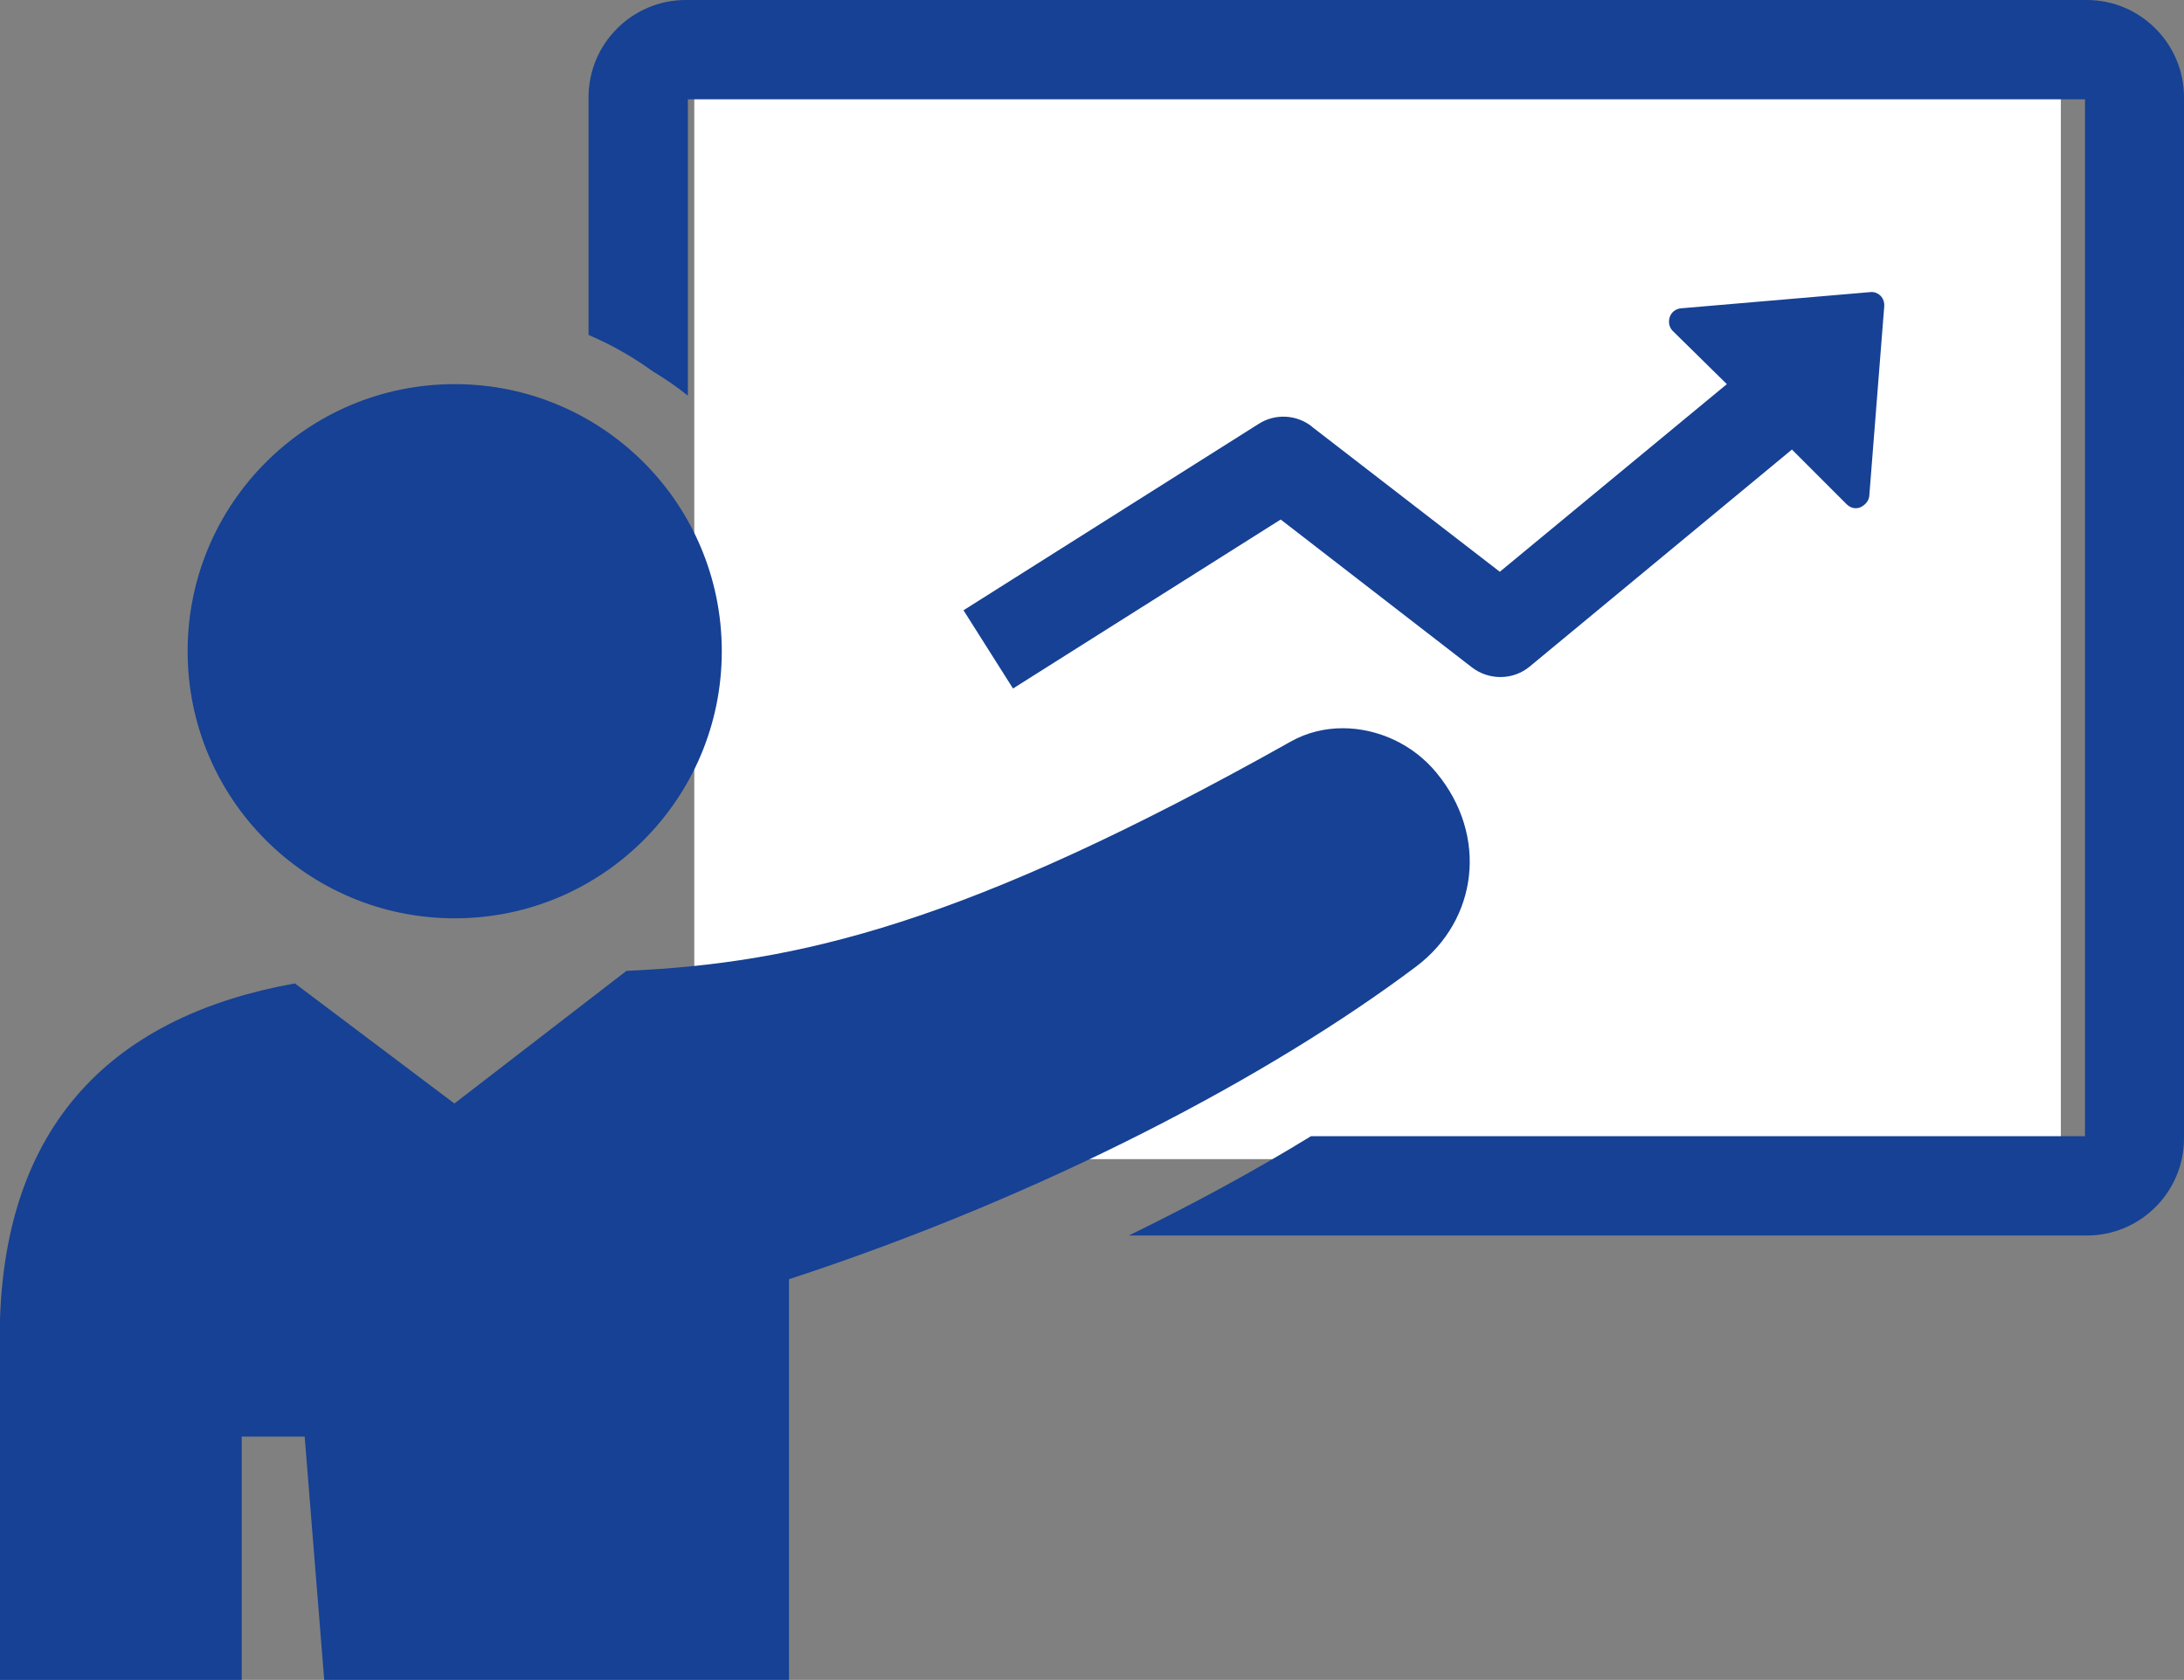
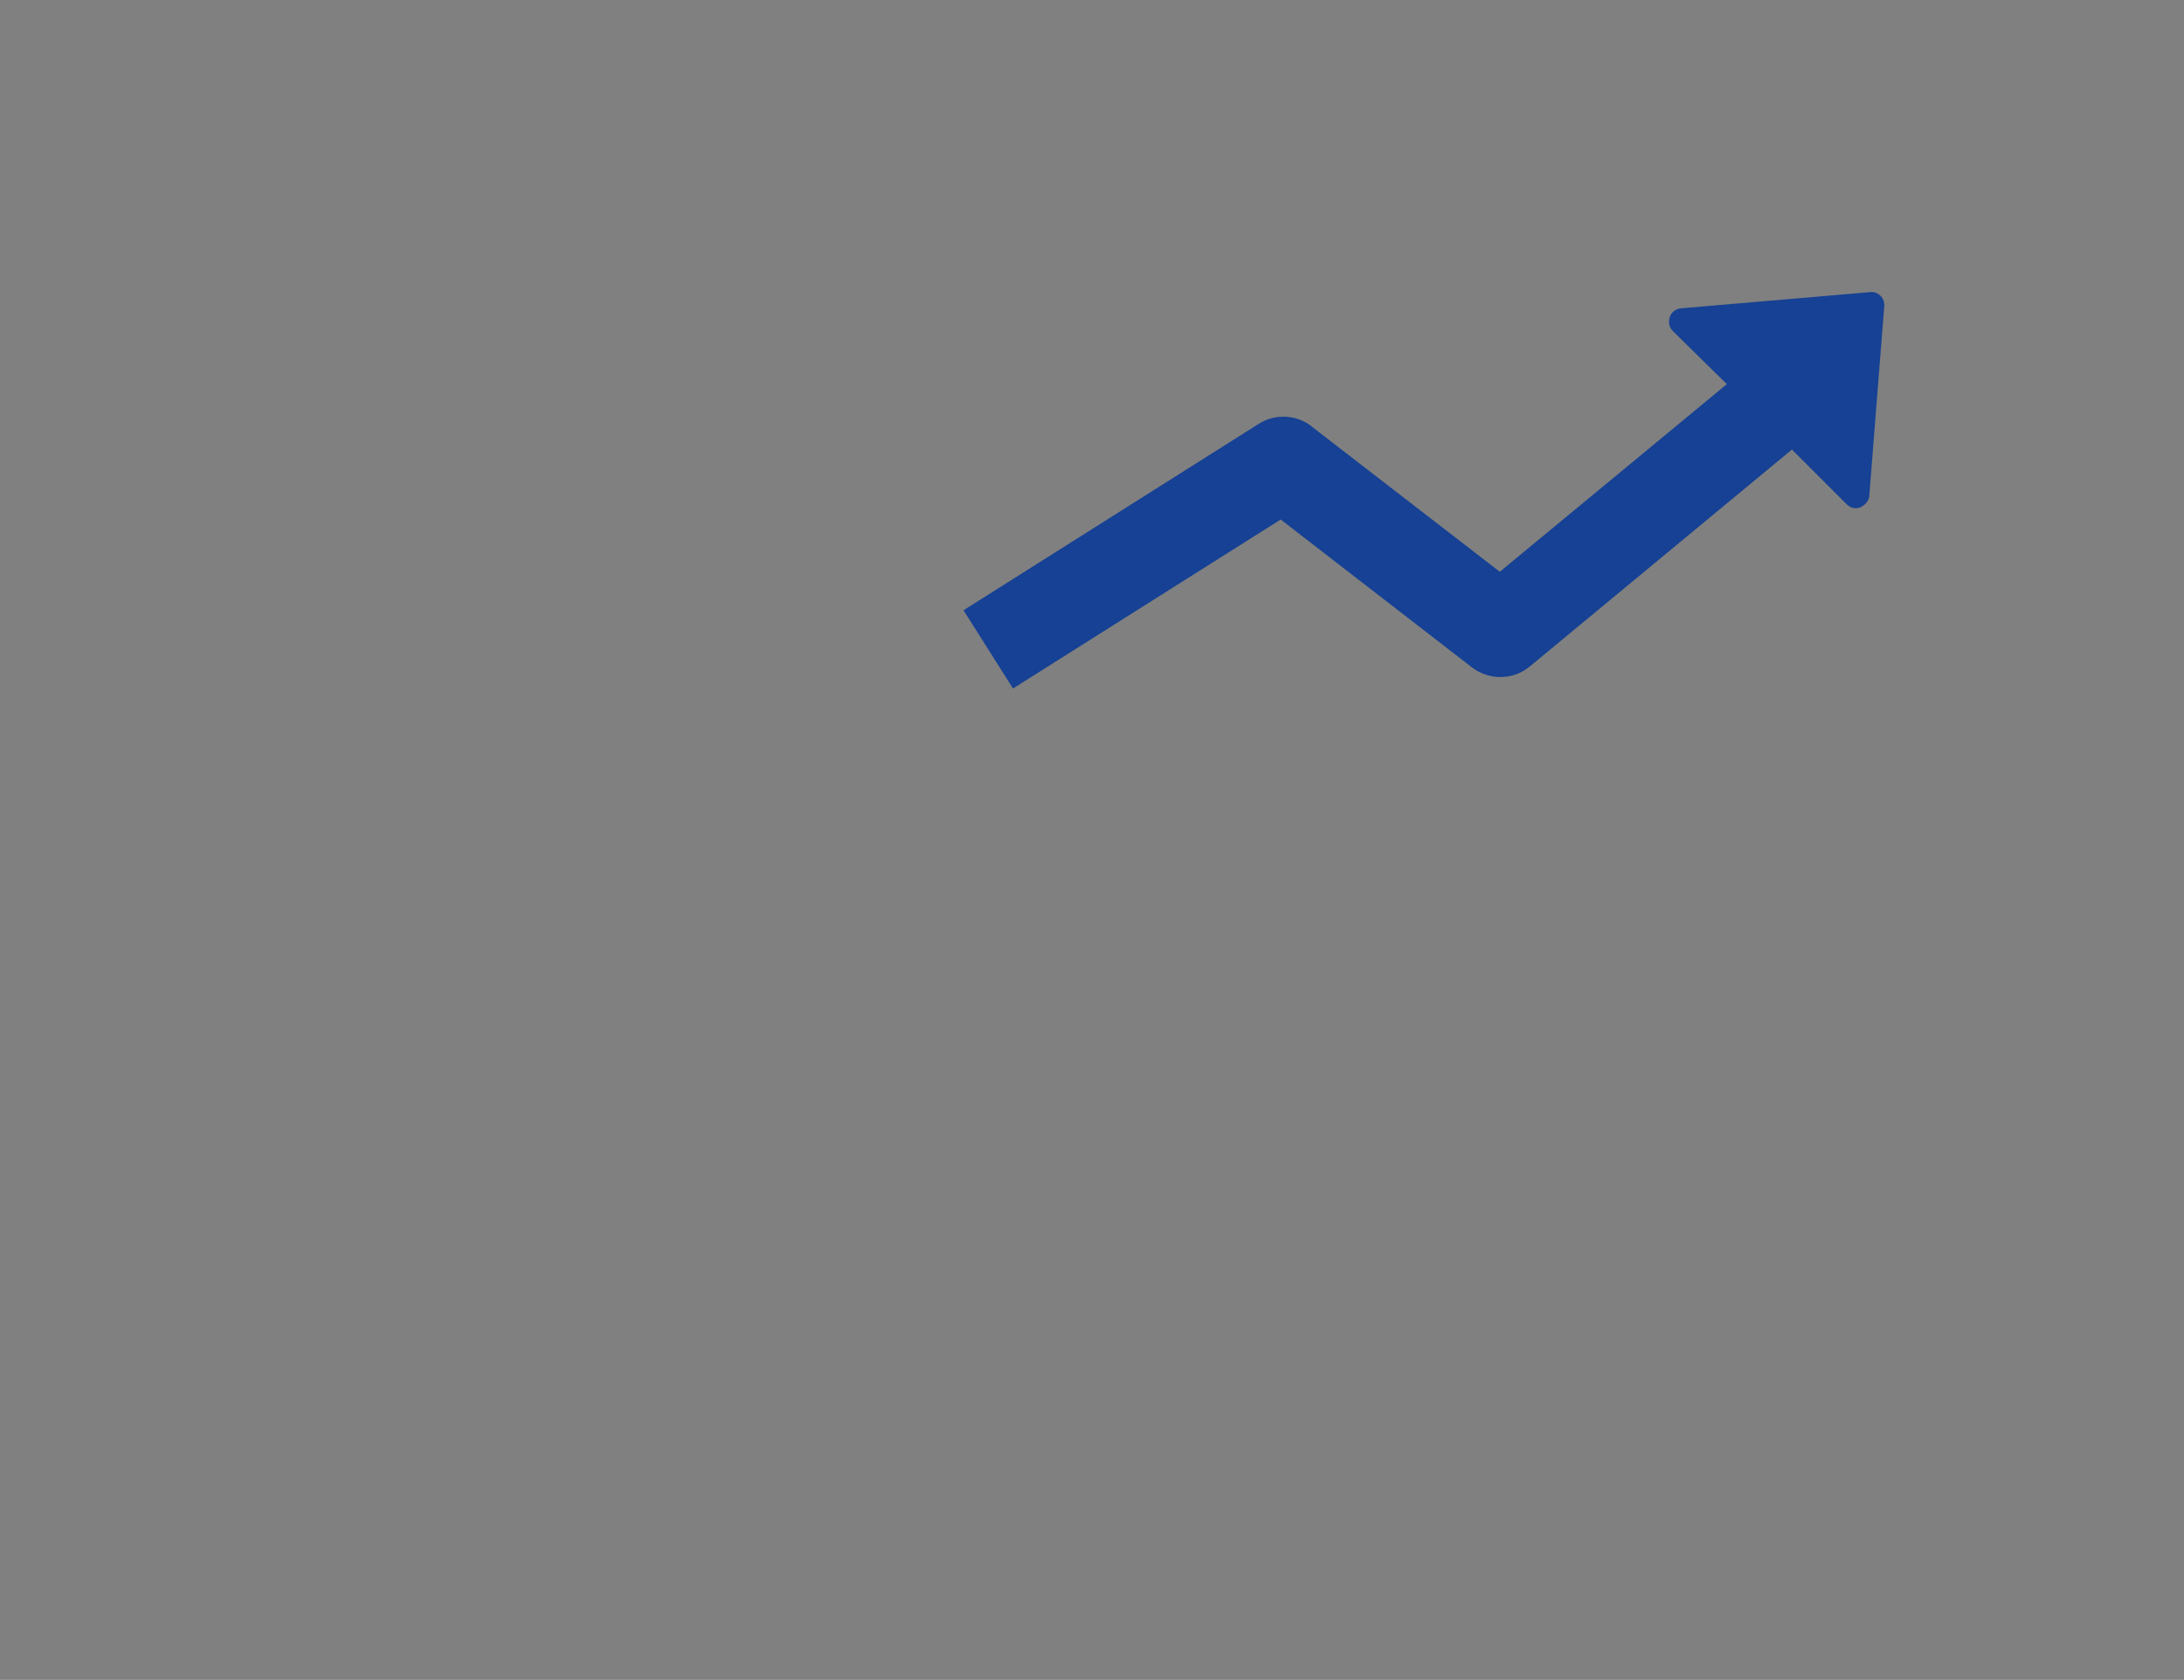
<svg xmlns="http://www.w3.org/2000/svg" id="Ebene_2" viewBox="0 0 71.47 54.97">
  <rect x="0" y="0" width="71.47" height="54.97" fill="#808080" stroke="none" />
  <defs>
    <style>.cls-1{fill:#fff;}.cls-2{fill:#164194;}</style>
  </defs>
  <g id="Icons">
-     <rect class="cls-1" x="22.72" y="3.07" width="44.72" height="34.86" />
    <g>
-       <path class="cls-2" d="M22.51,12.94V3.25h45.72V37.18h-25.33c-1.84,1.13-3.85,2.22-5.96,3.25h31.35c1.75,0,3.18-1.42,3.18-3.18V3.18c0-1.75-1.43-3.18-3.18-3.18H22.44c-1.75,0-3.18,1.43-3.18,3.18v7.78c.75,.32,1.45,.72,2.1,1.19,.4,.24,.78,.5,1.14,.79Z" />
      <path class="cls-2" d="M42.92,13.95c-.5-.39-1.2-.42-1.73-.08l-9.66,6.1,1.62,2.56,8.76-5.53,6.26,4.84c.56,.43,1.35,.42,1.89-.03l8.58-7.1,1.79,1.79c.17,.17,.36,.14,.45,.1,.15-.07,.27-.2,.29-.36l.49-6.21c.01-.13-.03-.26-.12-.35-.09-.09-.22-.14-.35-.12l-6.19,.53c-.17,.02-.31,.13-.36,.29-.05,.16-.02,.33,.1,.45l1.77,1.74-7.43,6.14-6.14-4.74Z" />
-       <path class="cls-2" d="M14.88,30.05c4.83,0,8.74-3.91,8.74-8.74s-3.91-8.74-8.74-8.74-8.74,3.91-8.74,8.74,3.91,8.74,8.74,8.74Z" />
-       <path class="cls-2" d="M7.91,47.01h2.06l.64,7.96h15.21v-13.11c8.4-2.75,15.77-6.66,20.52-10.23,2.02-1.52,2.37-4.28,.67-6.34-.77-.94-1.93-1.46-3.07-1.46-.59,0-1.17,.14-1.69,.43-10.65,5.98-16.14,7.26-21.75,7.51l-5.63,4.34-5.22-3.93c-5.79,1.04-9.66,4.47-9.66,11.61v11.18H7.91v-7.96Z" />
    </g>
  </g>
</svg>